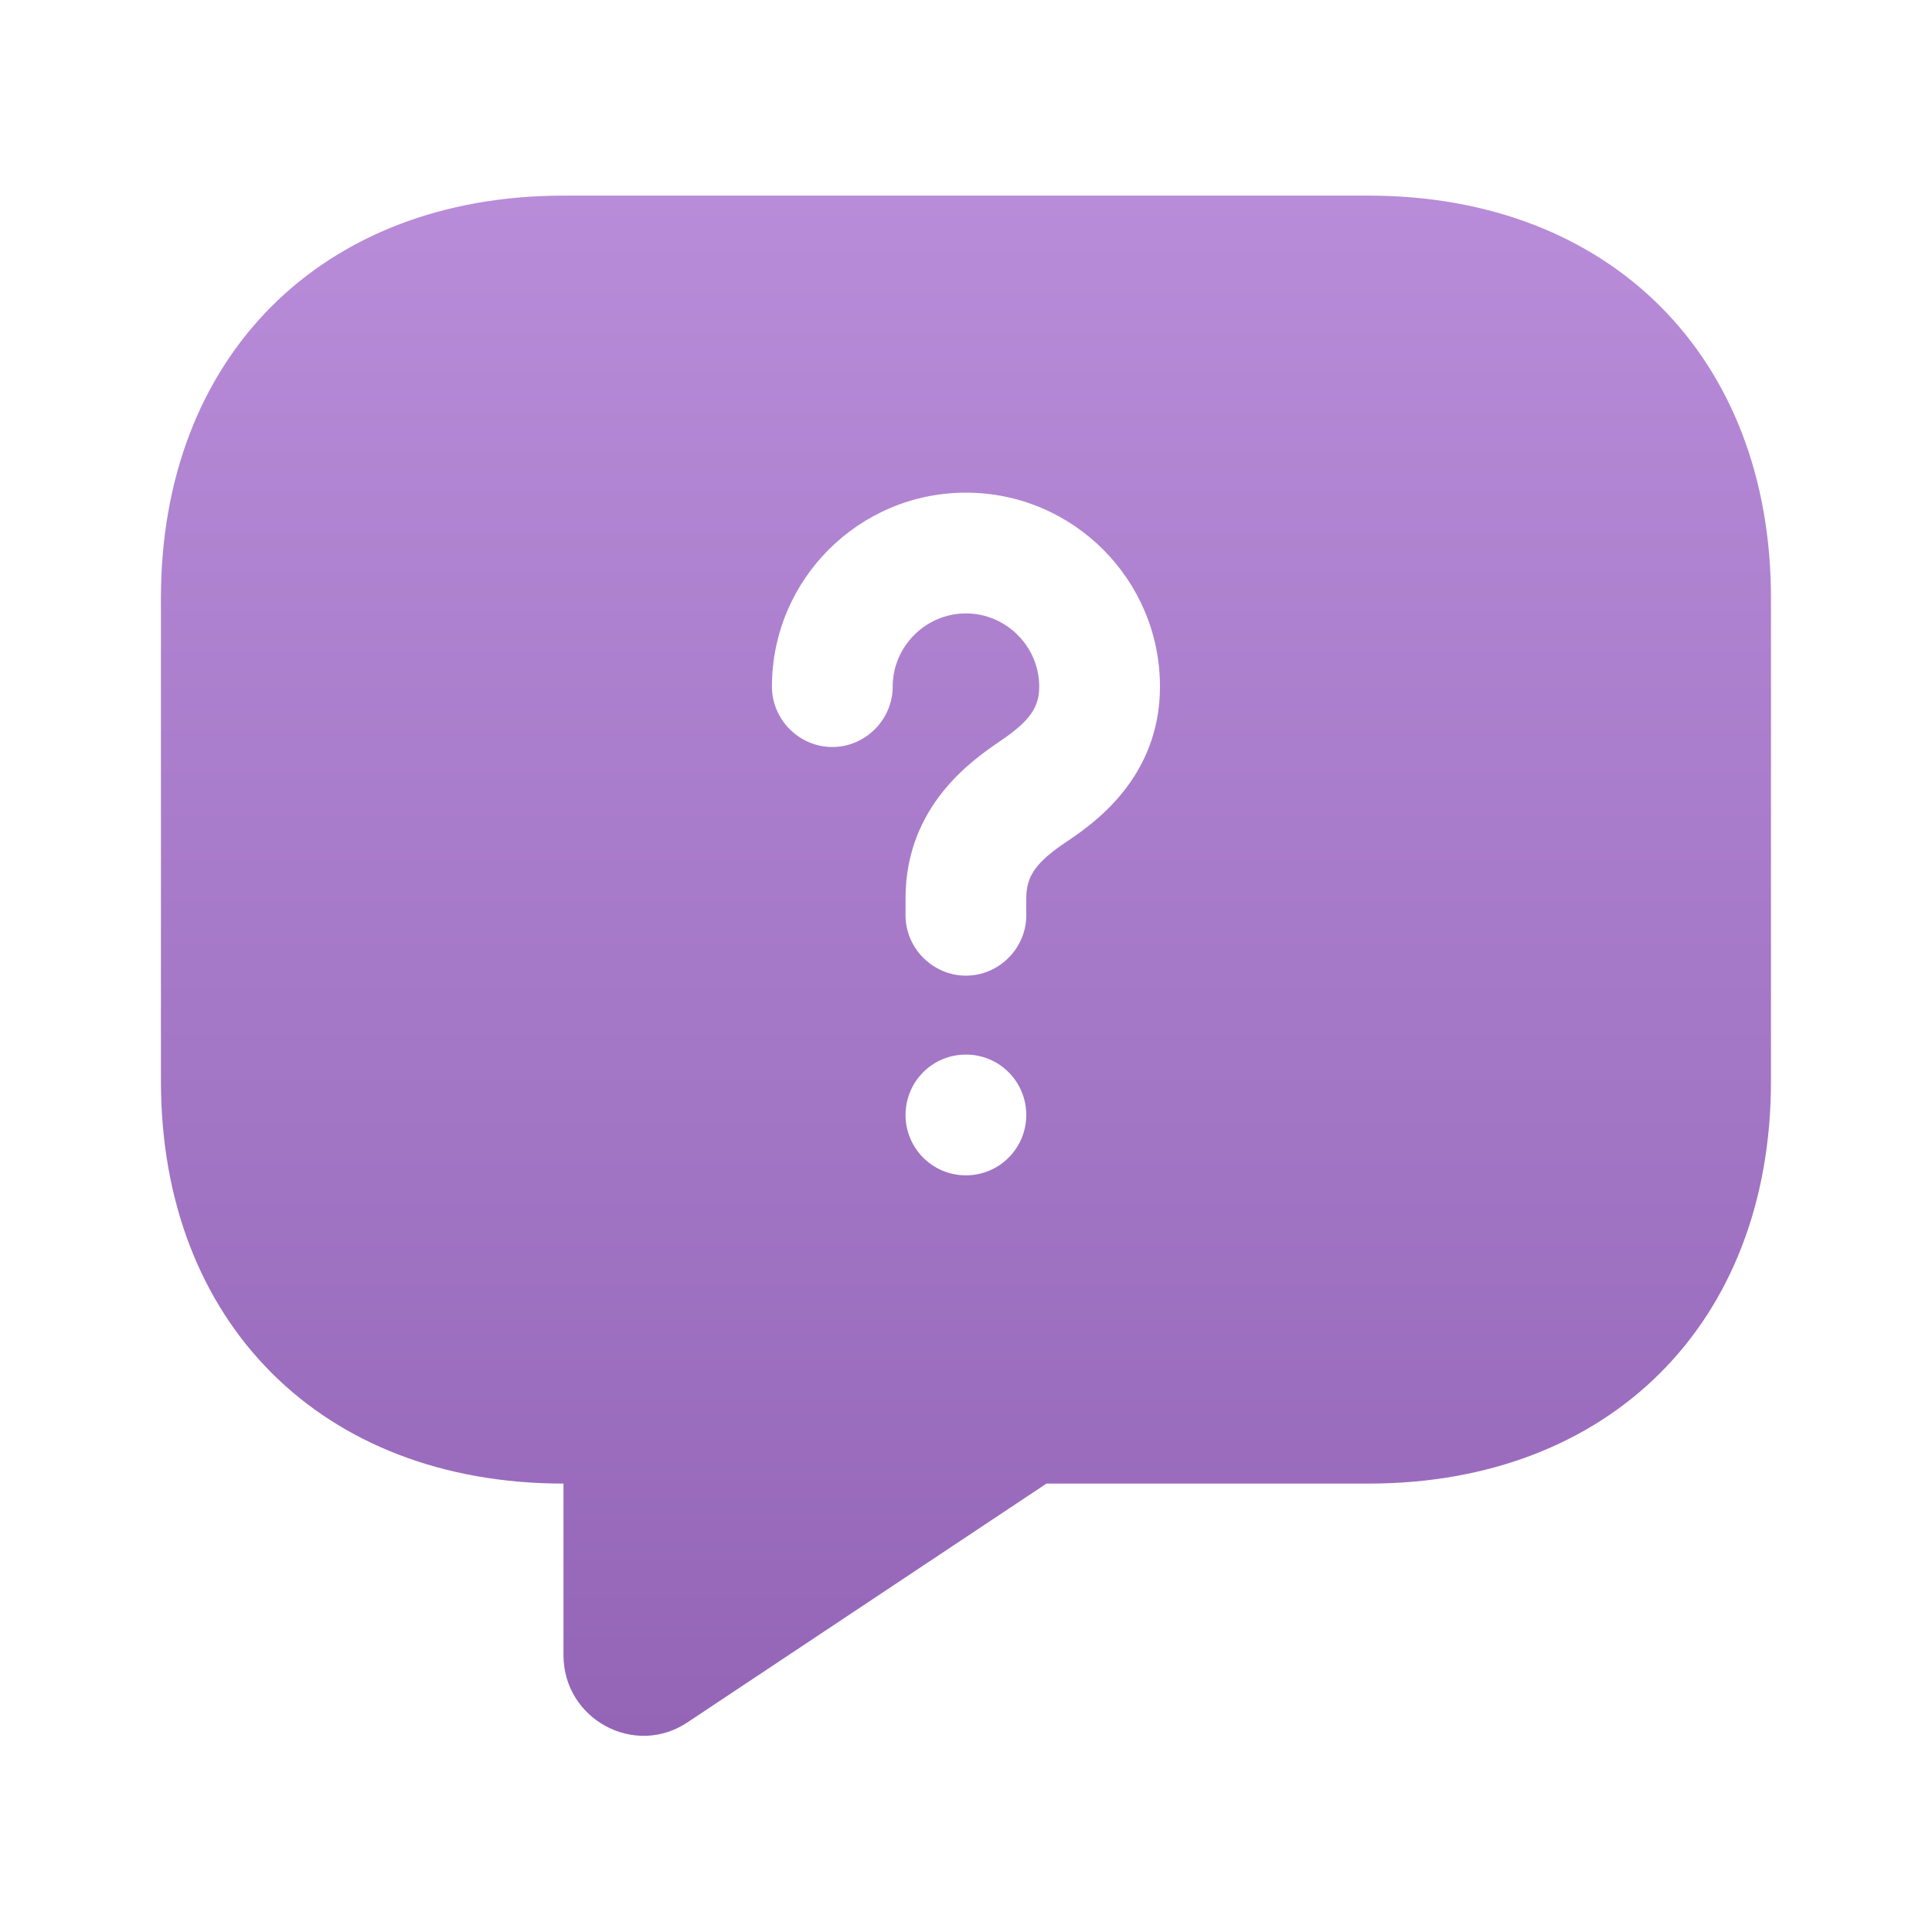
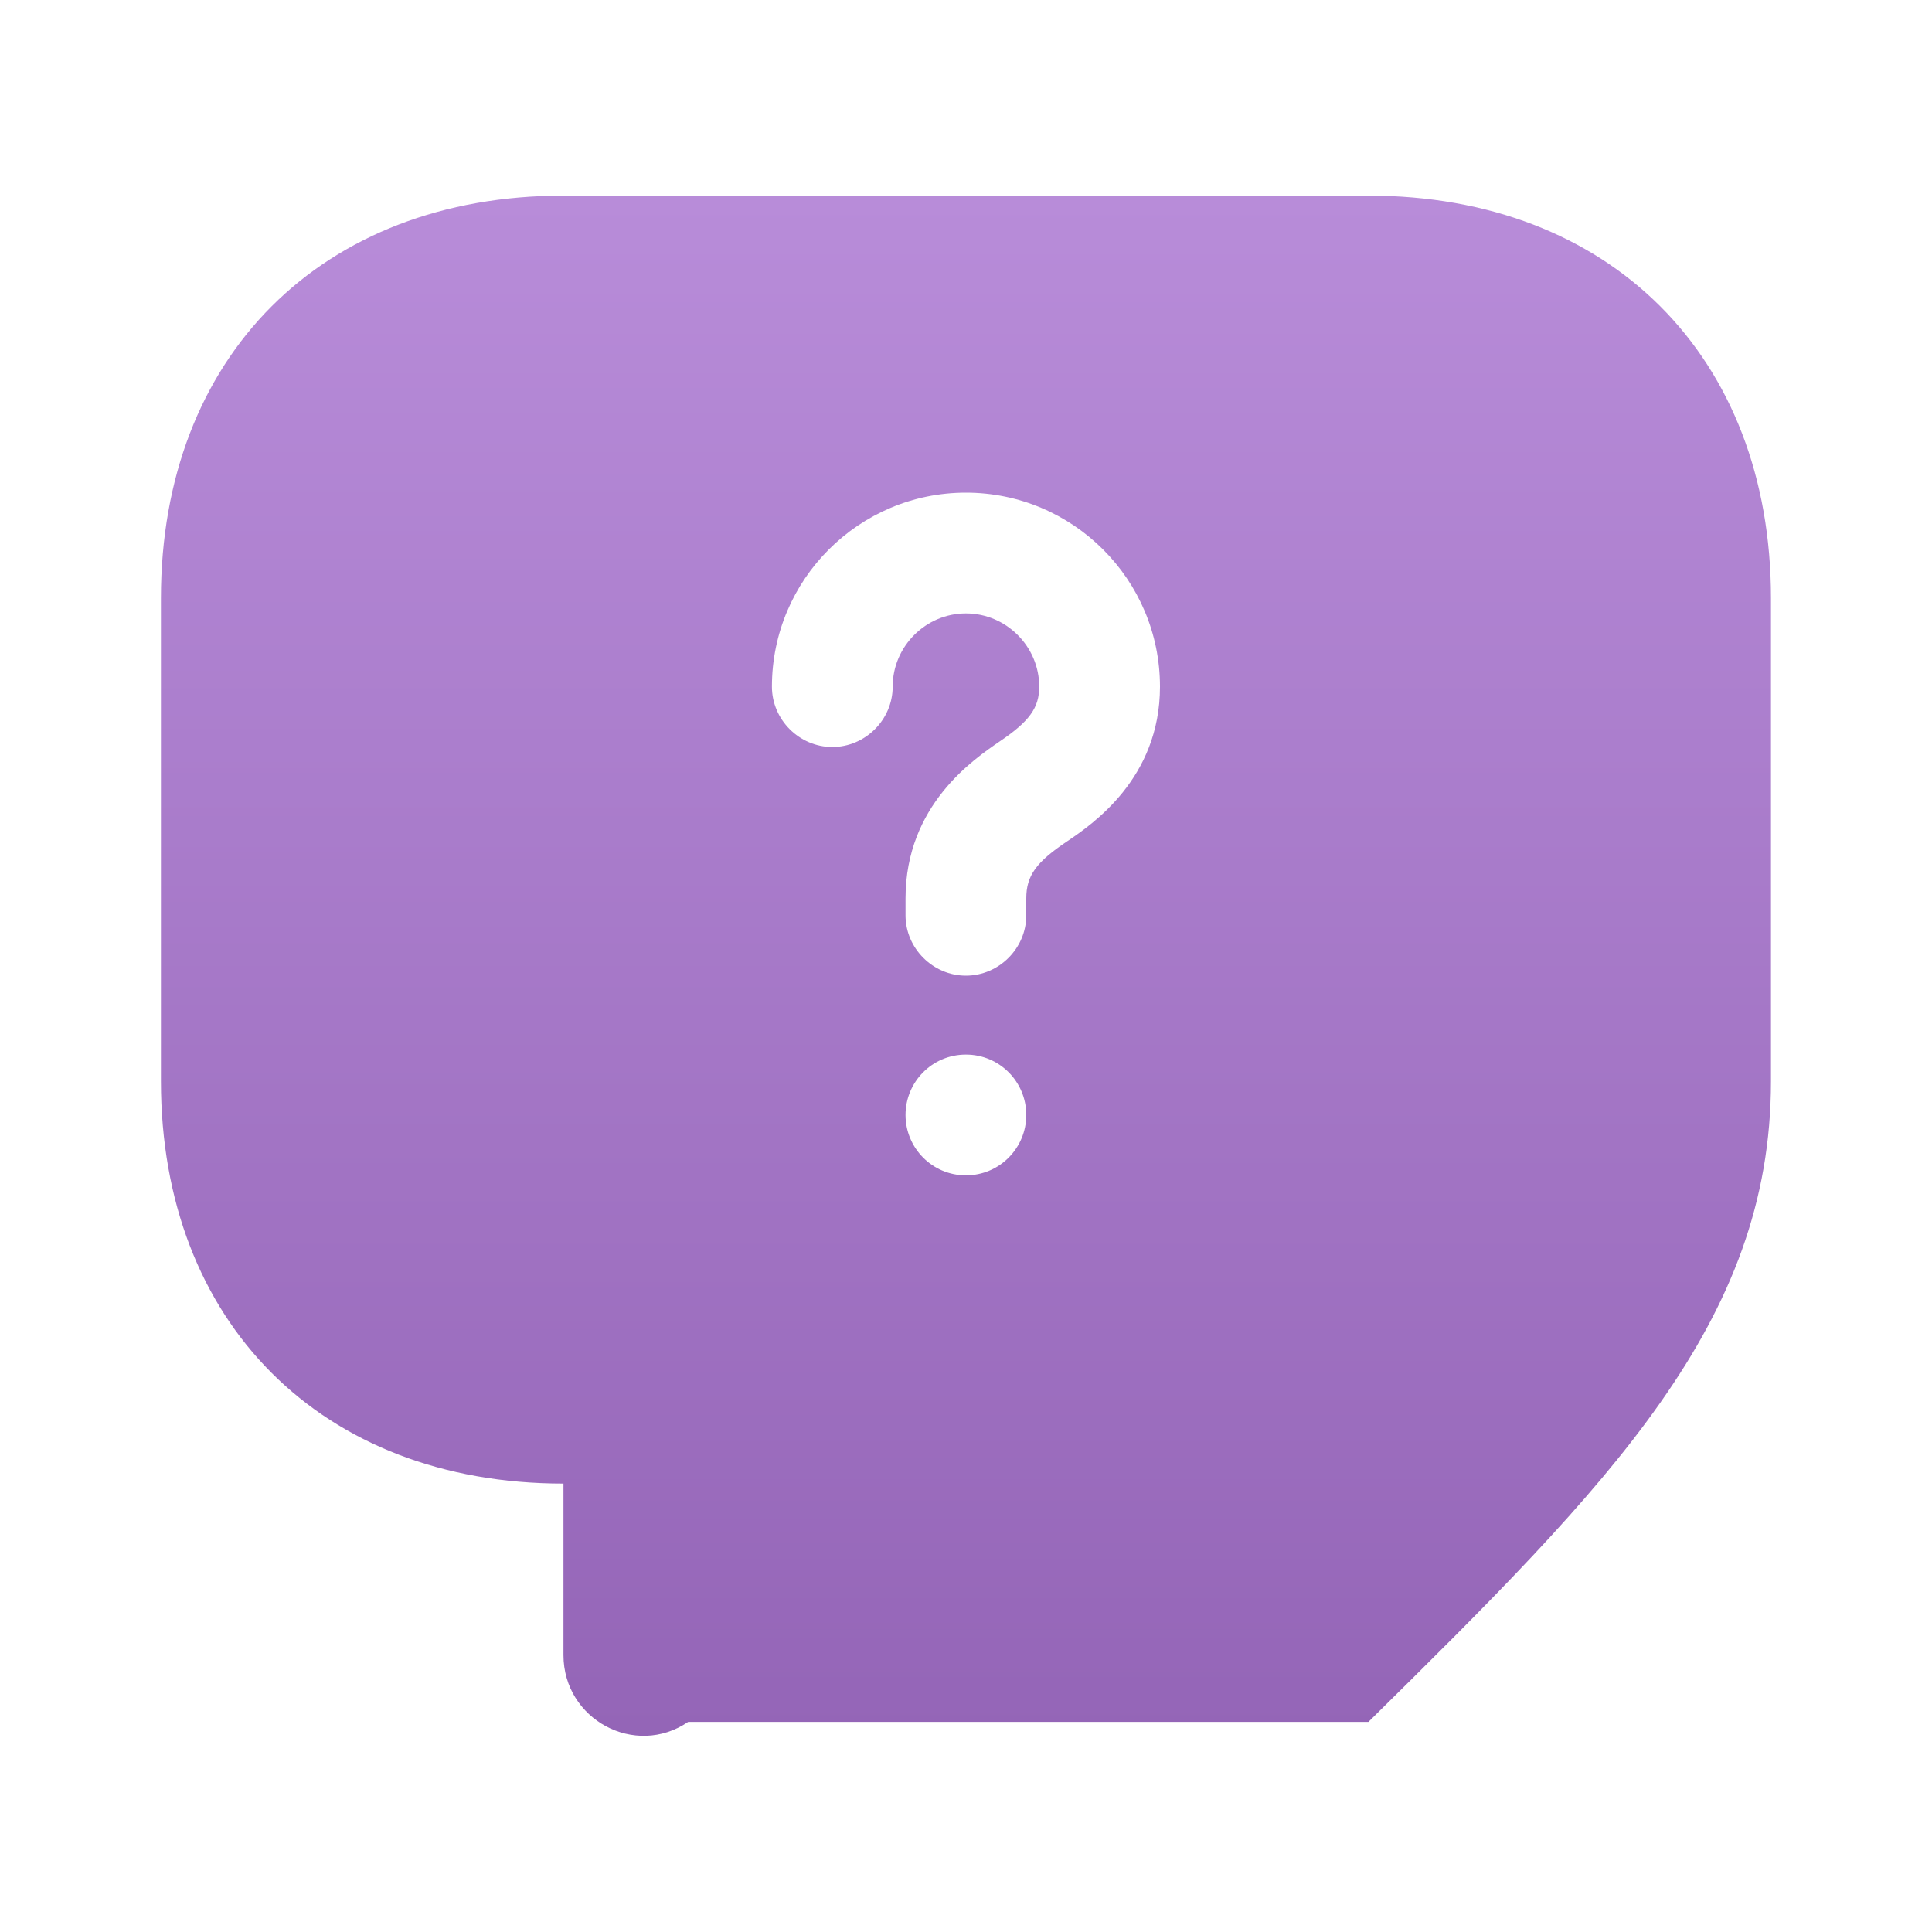
<svg xmlns="http://www.w3.org/2000/svg" width="20" height="20" viewBox="0 0 20 20" fill="none">
-   <path d="M14.166 2.025H5.833C3.333 2.025 1.666 3.692 1.666 6.192V11.192C1.666 13.692 3.333 15.358 5.833 15.358V17.133C5.833 17.8 6.574 18.2 7.124 17.825L10.833 15.358H14.166C16.666 15.358 18.333 13.692 18.333 11.192V6.192C18.333 3.692 16.666 2.025 14.166 2.025ZM9.999 12.167C9.649 12.167 9.374 11.883 9.374 11.542C9.374 11.2 9.649 10.917 9.999 10.917C10.349 10.917 10.624 11.2 10.624 11.542C10.624 11.883 10.349 12.167 9.999 12.167ZM11.049 8.708C10.724 8.925 10.624 9.067 10.624 9.3V9.475C10.624 9.817 10.341 10.1 9.999 10.1C9.658 10.1 9.374 9.817 9.374 9.475V9.3C9.374 8.333 10.083 7.858 10.349 7.675C10.658 7.467 10.758 7.325 10.758 7.108C10.758 6.692 10.416 6.35 9.999 6.35C9.583 6.35 9.241 6.692 9.241 7.108C9.241 7.45 8.958 7.733 8.616 7.733C8.274 7.733 7.991 7.45 7.991 7.108C7.991 6 8.891 5.1 9.999 5.1C11.108 5.1 12.008 6 12.008 7.108C12.008 8.058 11.308 8.533 11.049 8.708Z" fill="url(#paint0_linear_7655_1864)" />
+   <path d="M14.166 2.025H5.833C3.333 2.025 1.666 3.692 1.666 6.192V11.192C1.666 13.692 3.333 15.358 5.833 15.358V17.133C5.833 17.8 6.574 18.2 7.124 17.825H14.166C16.666 15.358 18.333 13.692 18.333 11.192V6.192C18.333 3.692 16.666 2.025 14.166 2.025ZM9.999 12.167C9.649 12.167 9.374 11.883 9.374 11.542C9.374 11.2 9.649 10.917 9.999 10.917C10.349 10.917 10.624 11.2 10.624 11.542C10.624 11.883 10.349 12.167 9.999 12.167ZM11.049 8.708C10.724 8.925 10.624 9.067 10.624 9.3V9.475C10.624 9.817 10.341 10.1 9.999 10.1C9.658 10.1 9.374 9.817 9.374 9.475V9.3C9.374 8.333 10.083 7.858 10.349 7.675C10.658 7.467 10.758 7.325 10.758 7.108C10.758 6.692 10.416 6.35 9.999 6.35C9.583 6.35 9.241 6.692 9.241 7.108C9.241 7.45 8.958 7.733 8.616 7.733C8.274 7.733 7.991 7.45 7.991 7.108C7.991 6 8.891 5.1 9.999 5.1C11.108 5.1 12.008 6 12.008 7.108C12.008 8.058 11.308 8.533 11.049 8.708Z" fill="url(#paint0_linear_7655_1864)" />
  <defs>
    <linearGradient id="paint0_linear_7655_1864" x1="9.999" y1="2.025" x2="9.999" y2="17.969" gradientUnits="userSpaceOnUse">
      <stop stop-color="#B88CD9" />
      <stop offset="1" stop-color="#9465B7" />
    </linearGradient>
  </defs>
</svg>